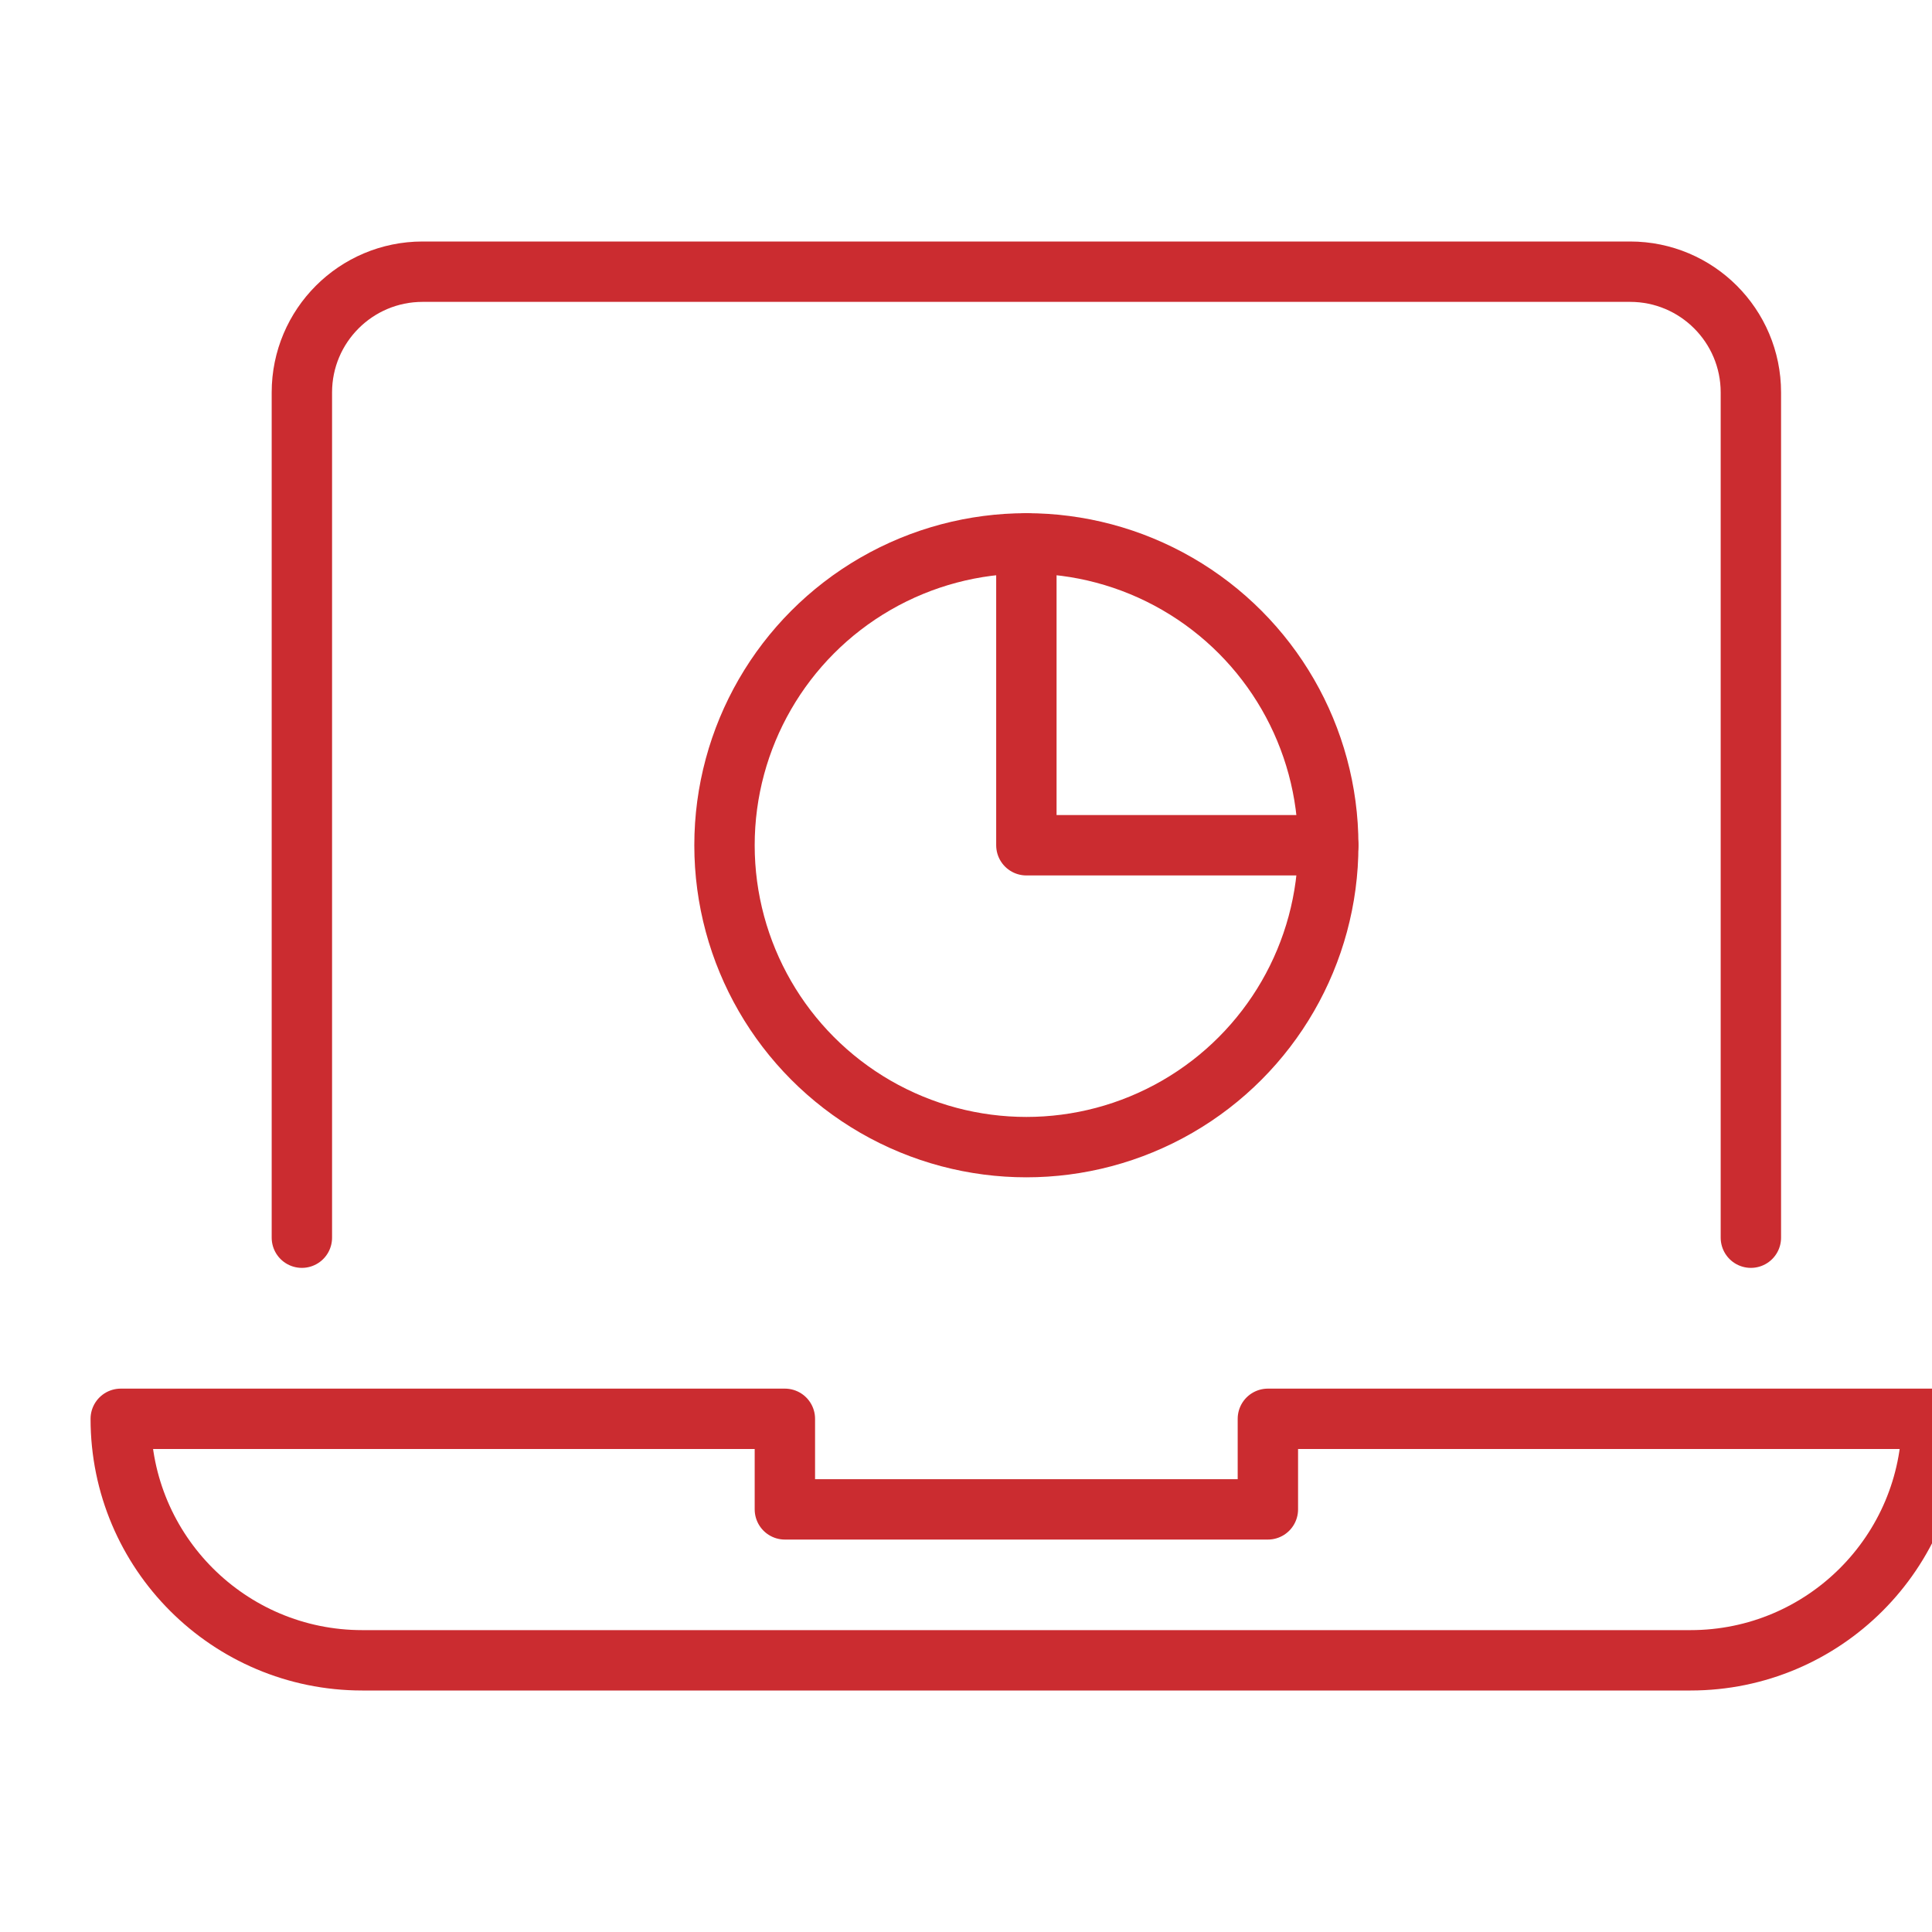
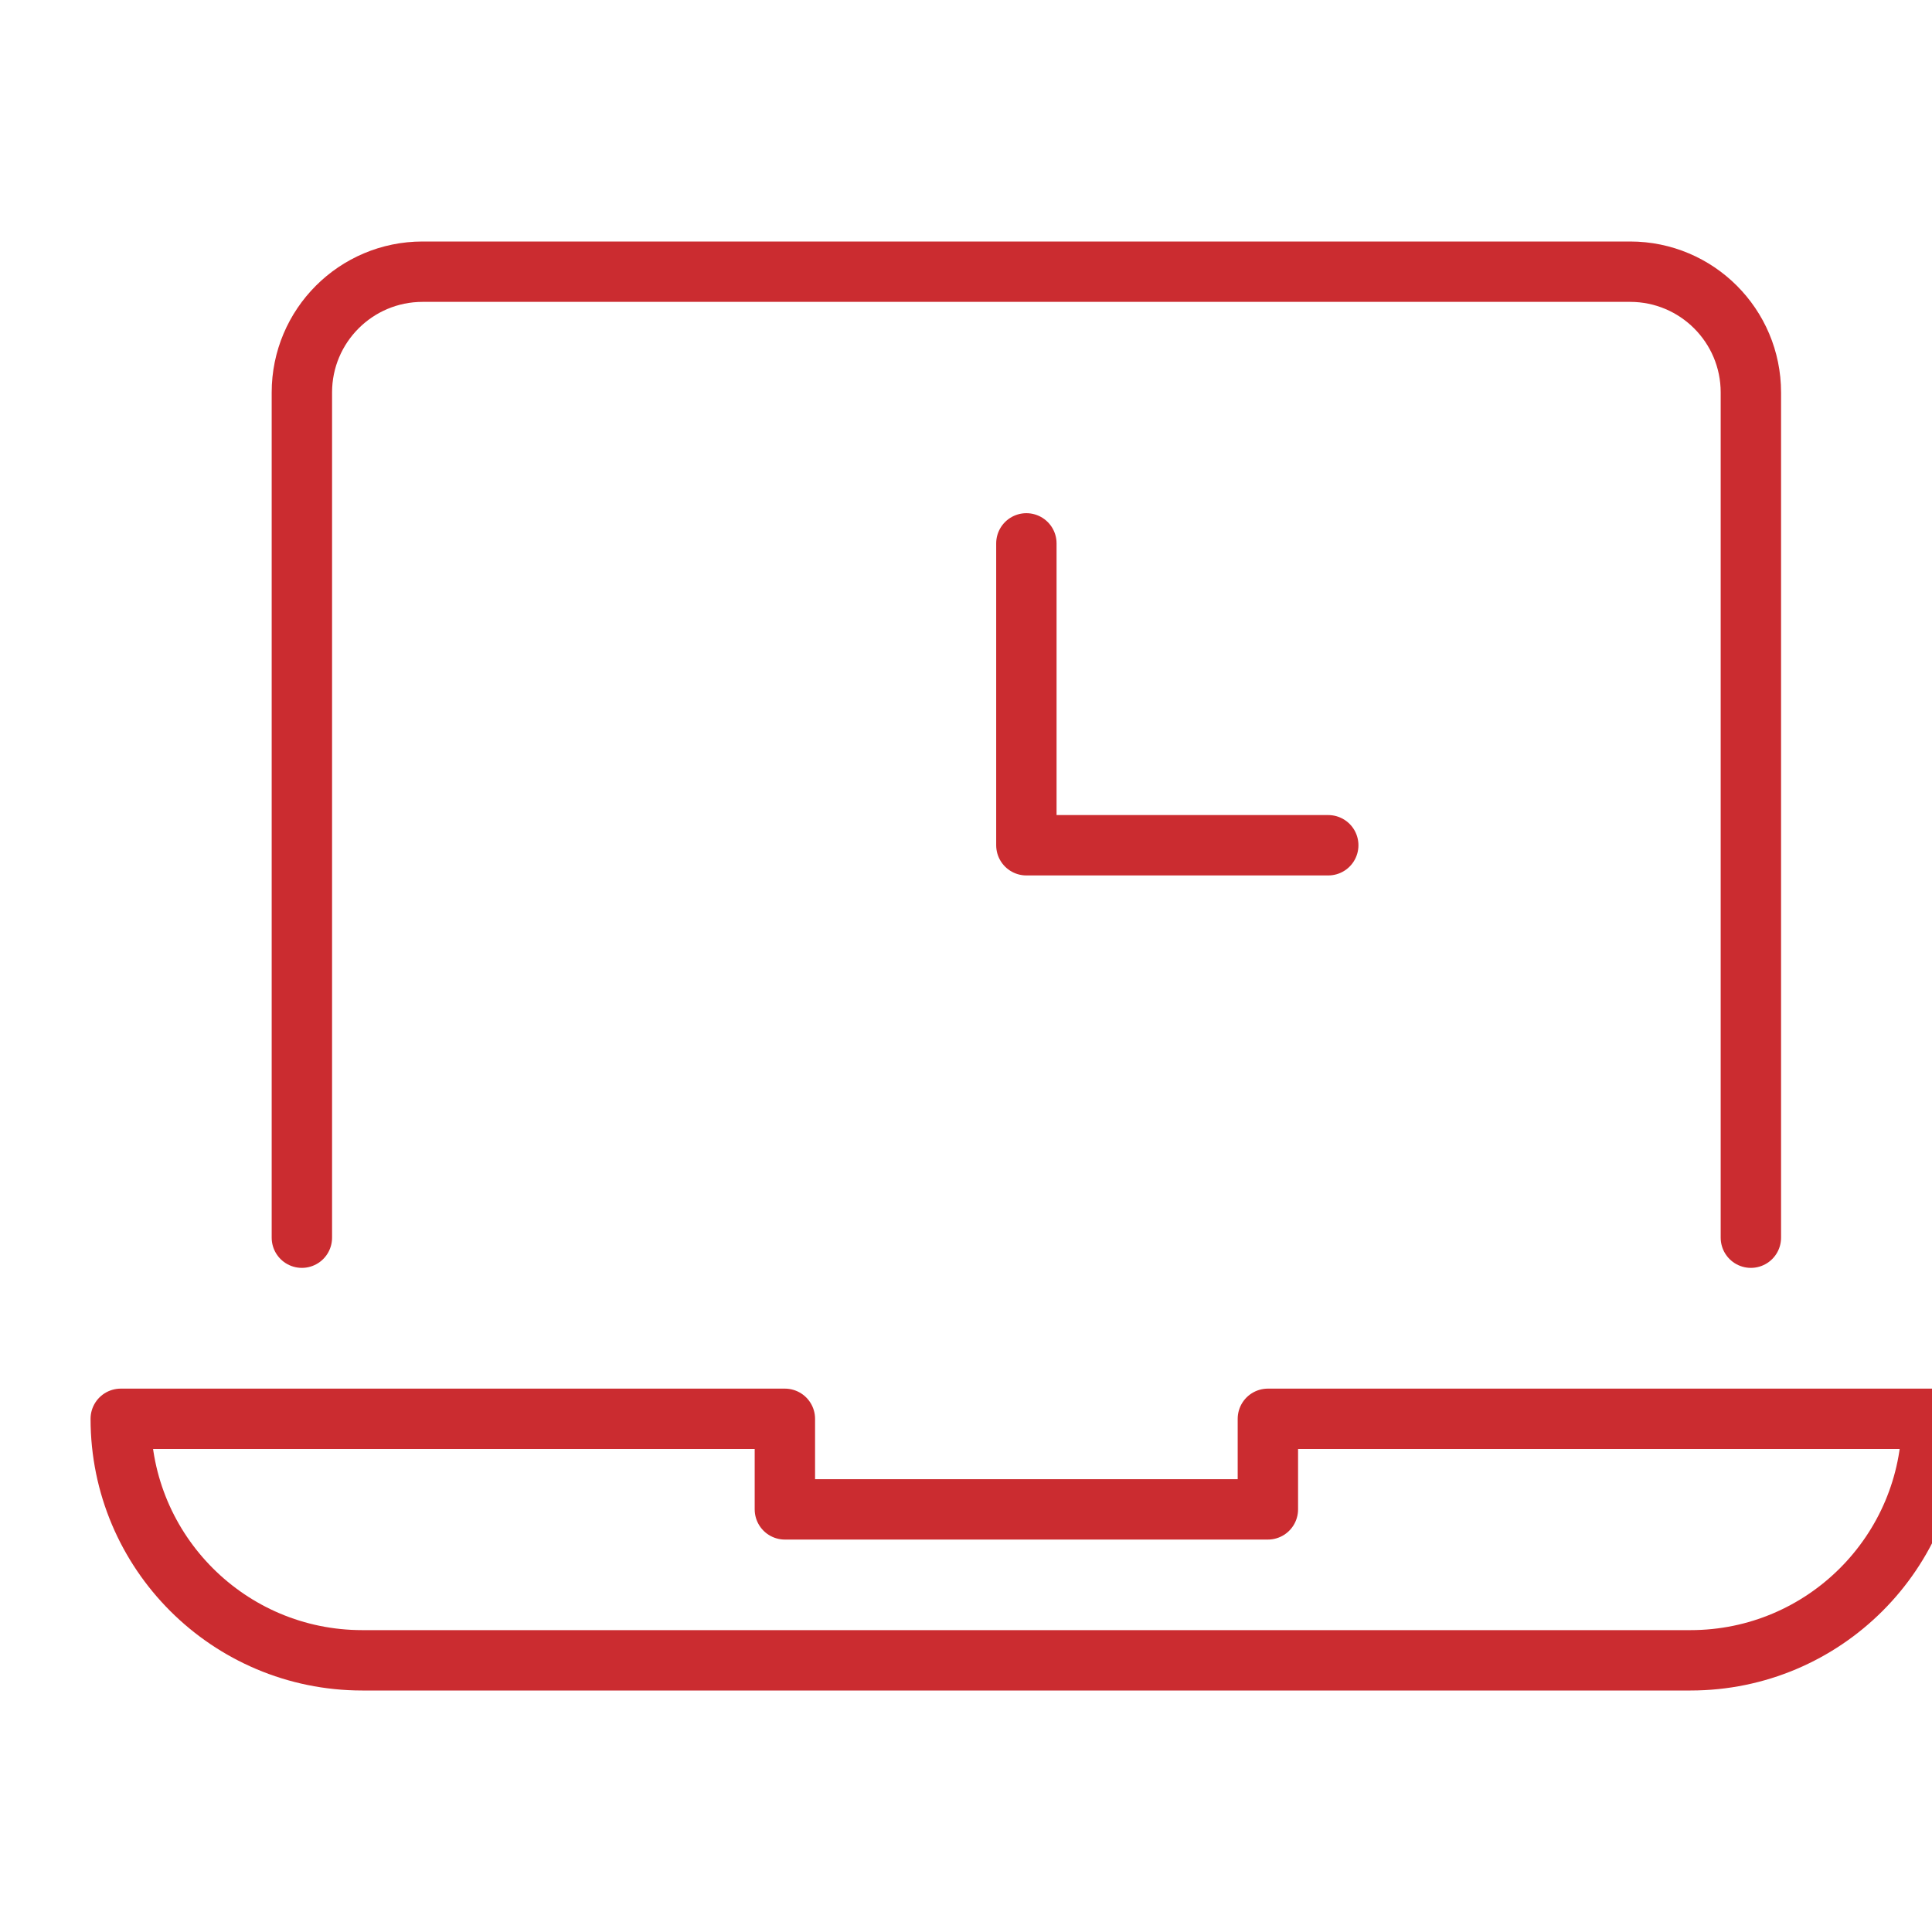
<svg xmlns="http://www.w3.org/2000/svg" viewBox="0 0 64 64">
  <title>laptop 91</title>
  <g stroke-linecap="round" stroke-width="2" fill="none" stroke="#cb2c30" stroke-linejoin="round" class="nc-icon-wrapper">
    <path d="M10,41V13 c0-2.209,1.791-4,4-4h40c2.209,0,4,1.791,4,4v28" />
    <path d="M42,47v3H26v-3H4 c0,4.418,3.582,8,8,8h44c4.418,0,8-3.582,8-8H42z" />
    <polyline points="44,28 34,28 34,18 " stroke="#cb2c30" />
-     <circle cx="34" cy="28" r="10" stroke="#cb2c30" />
  </g>
</svg>